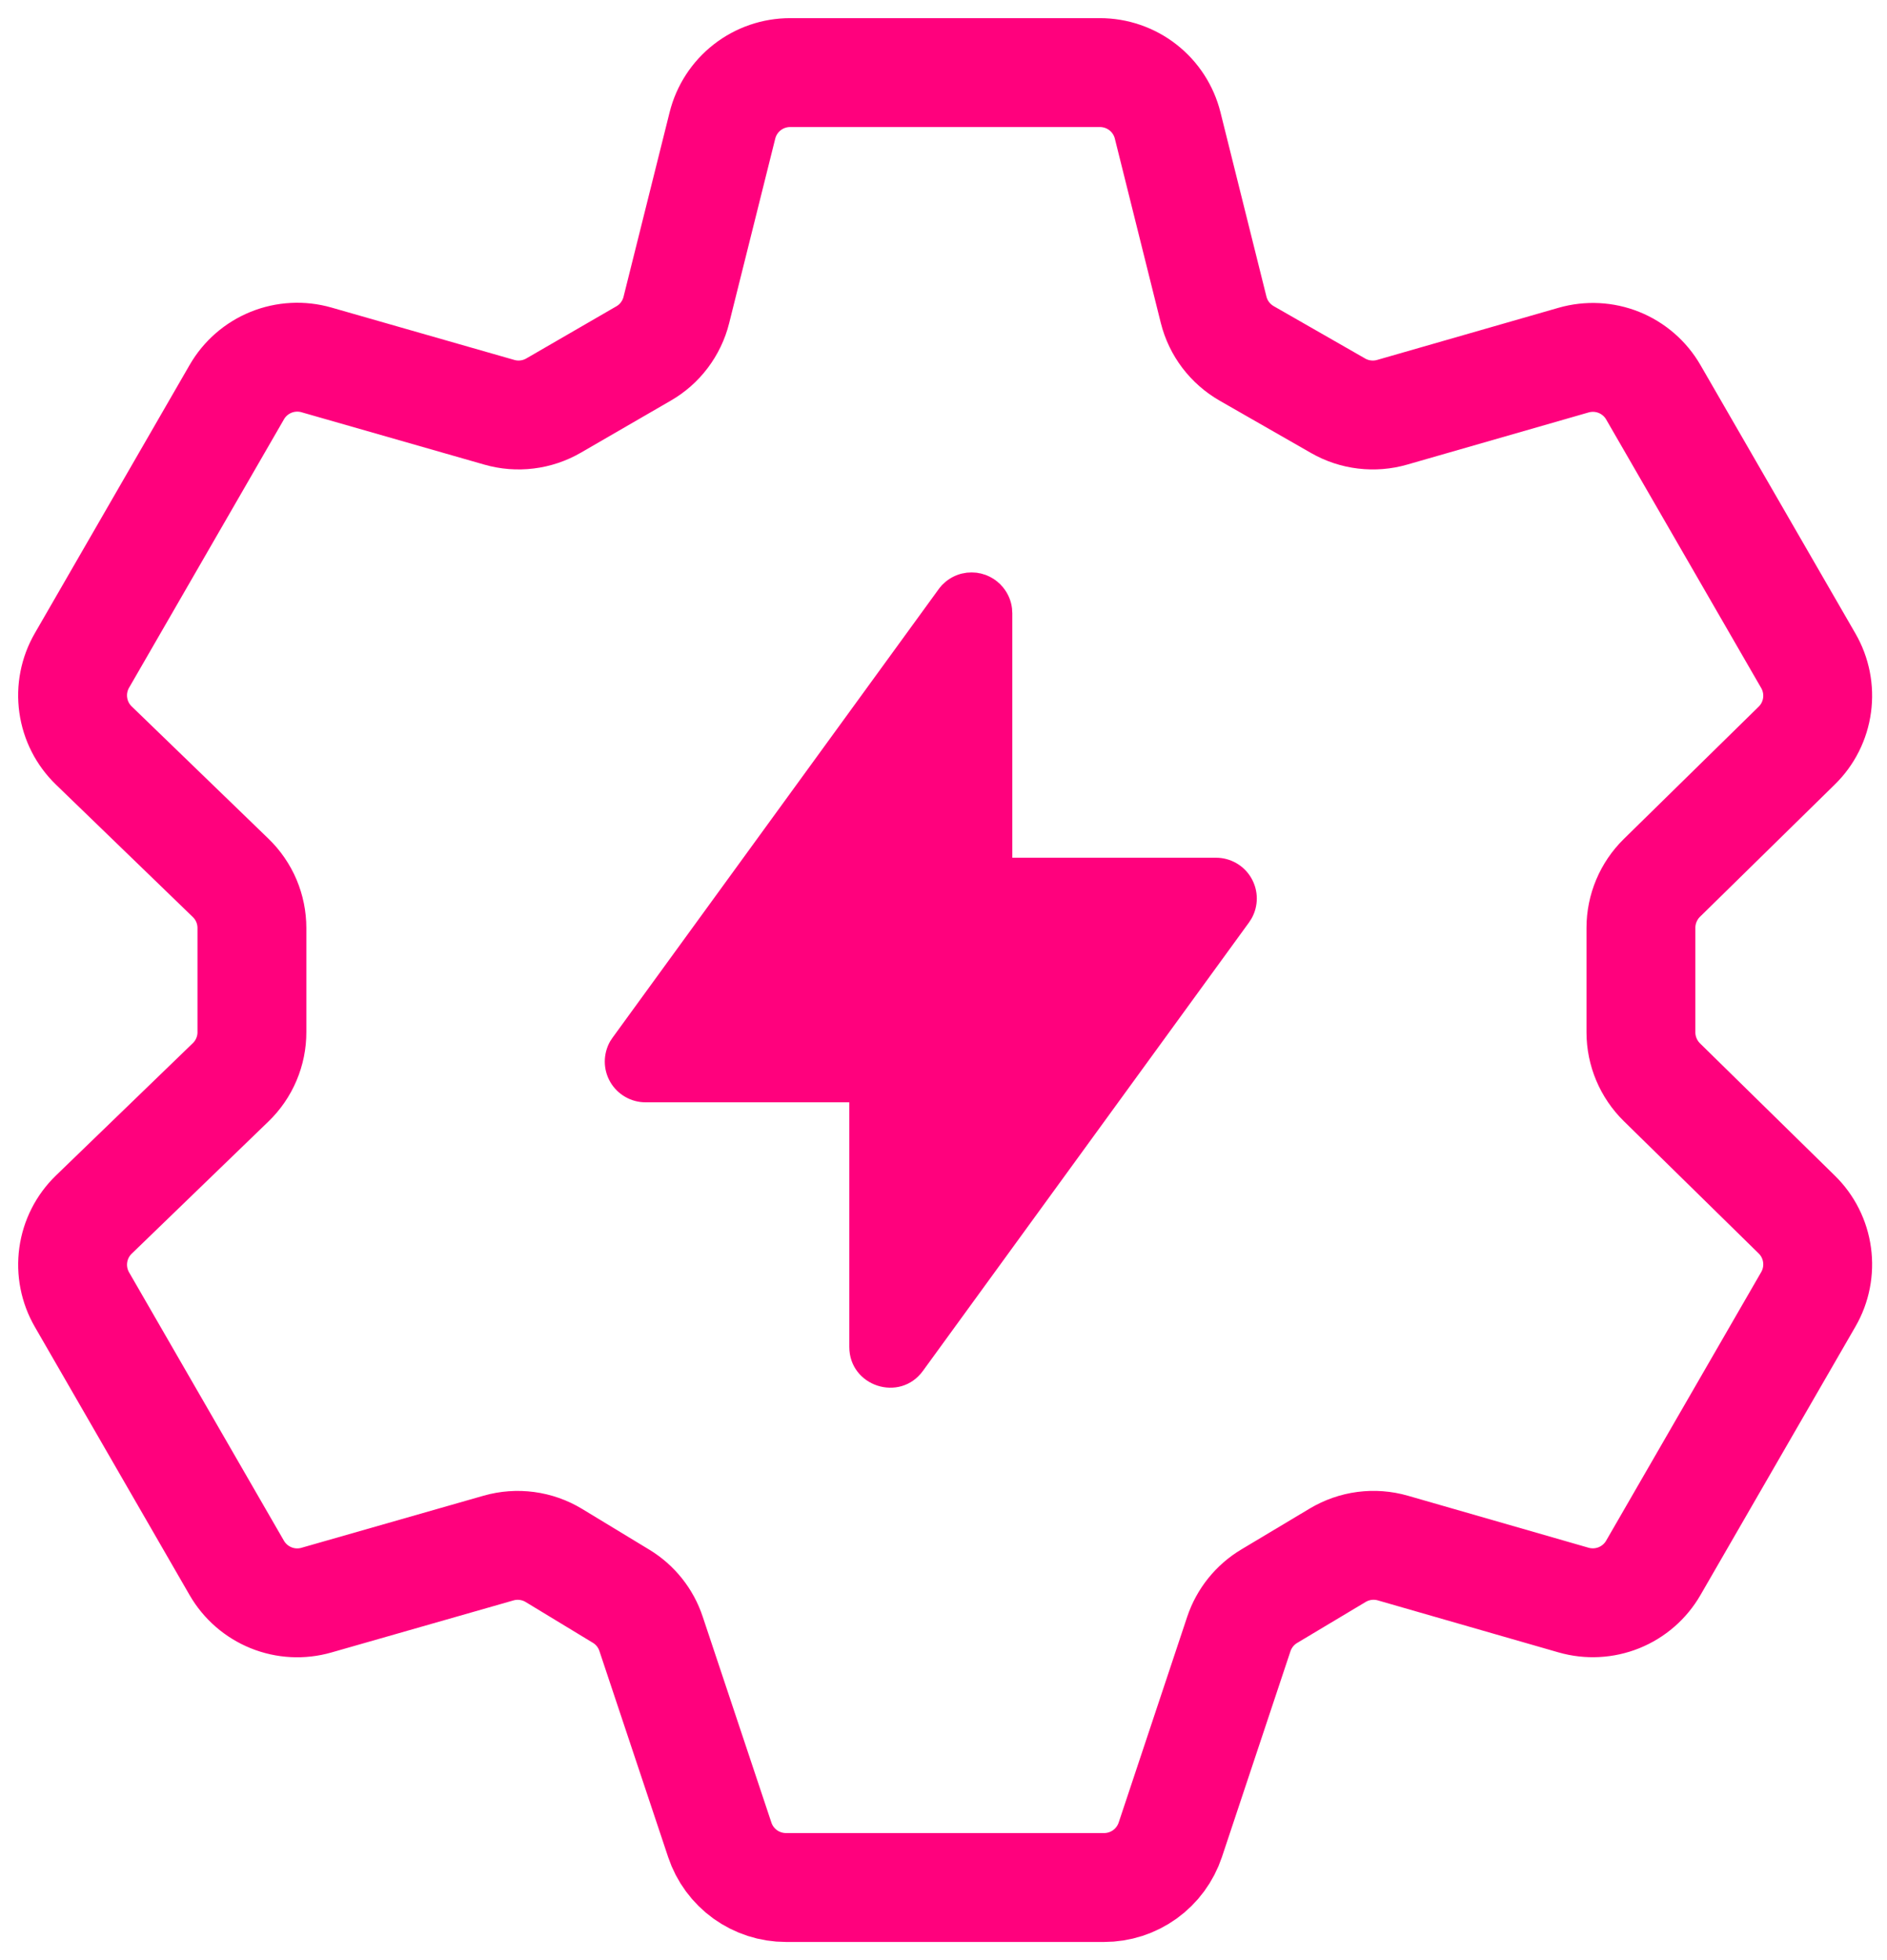
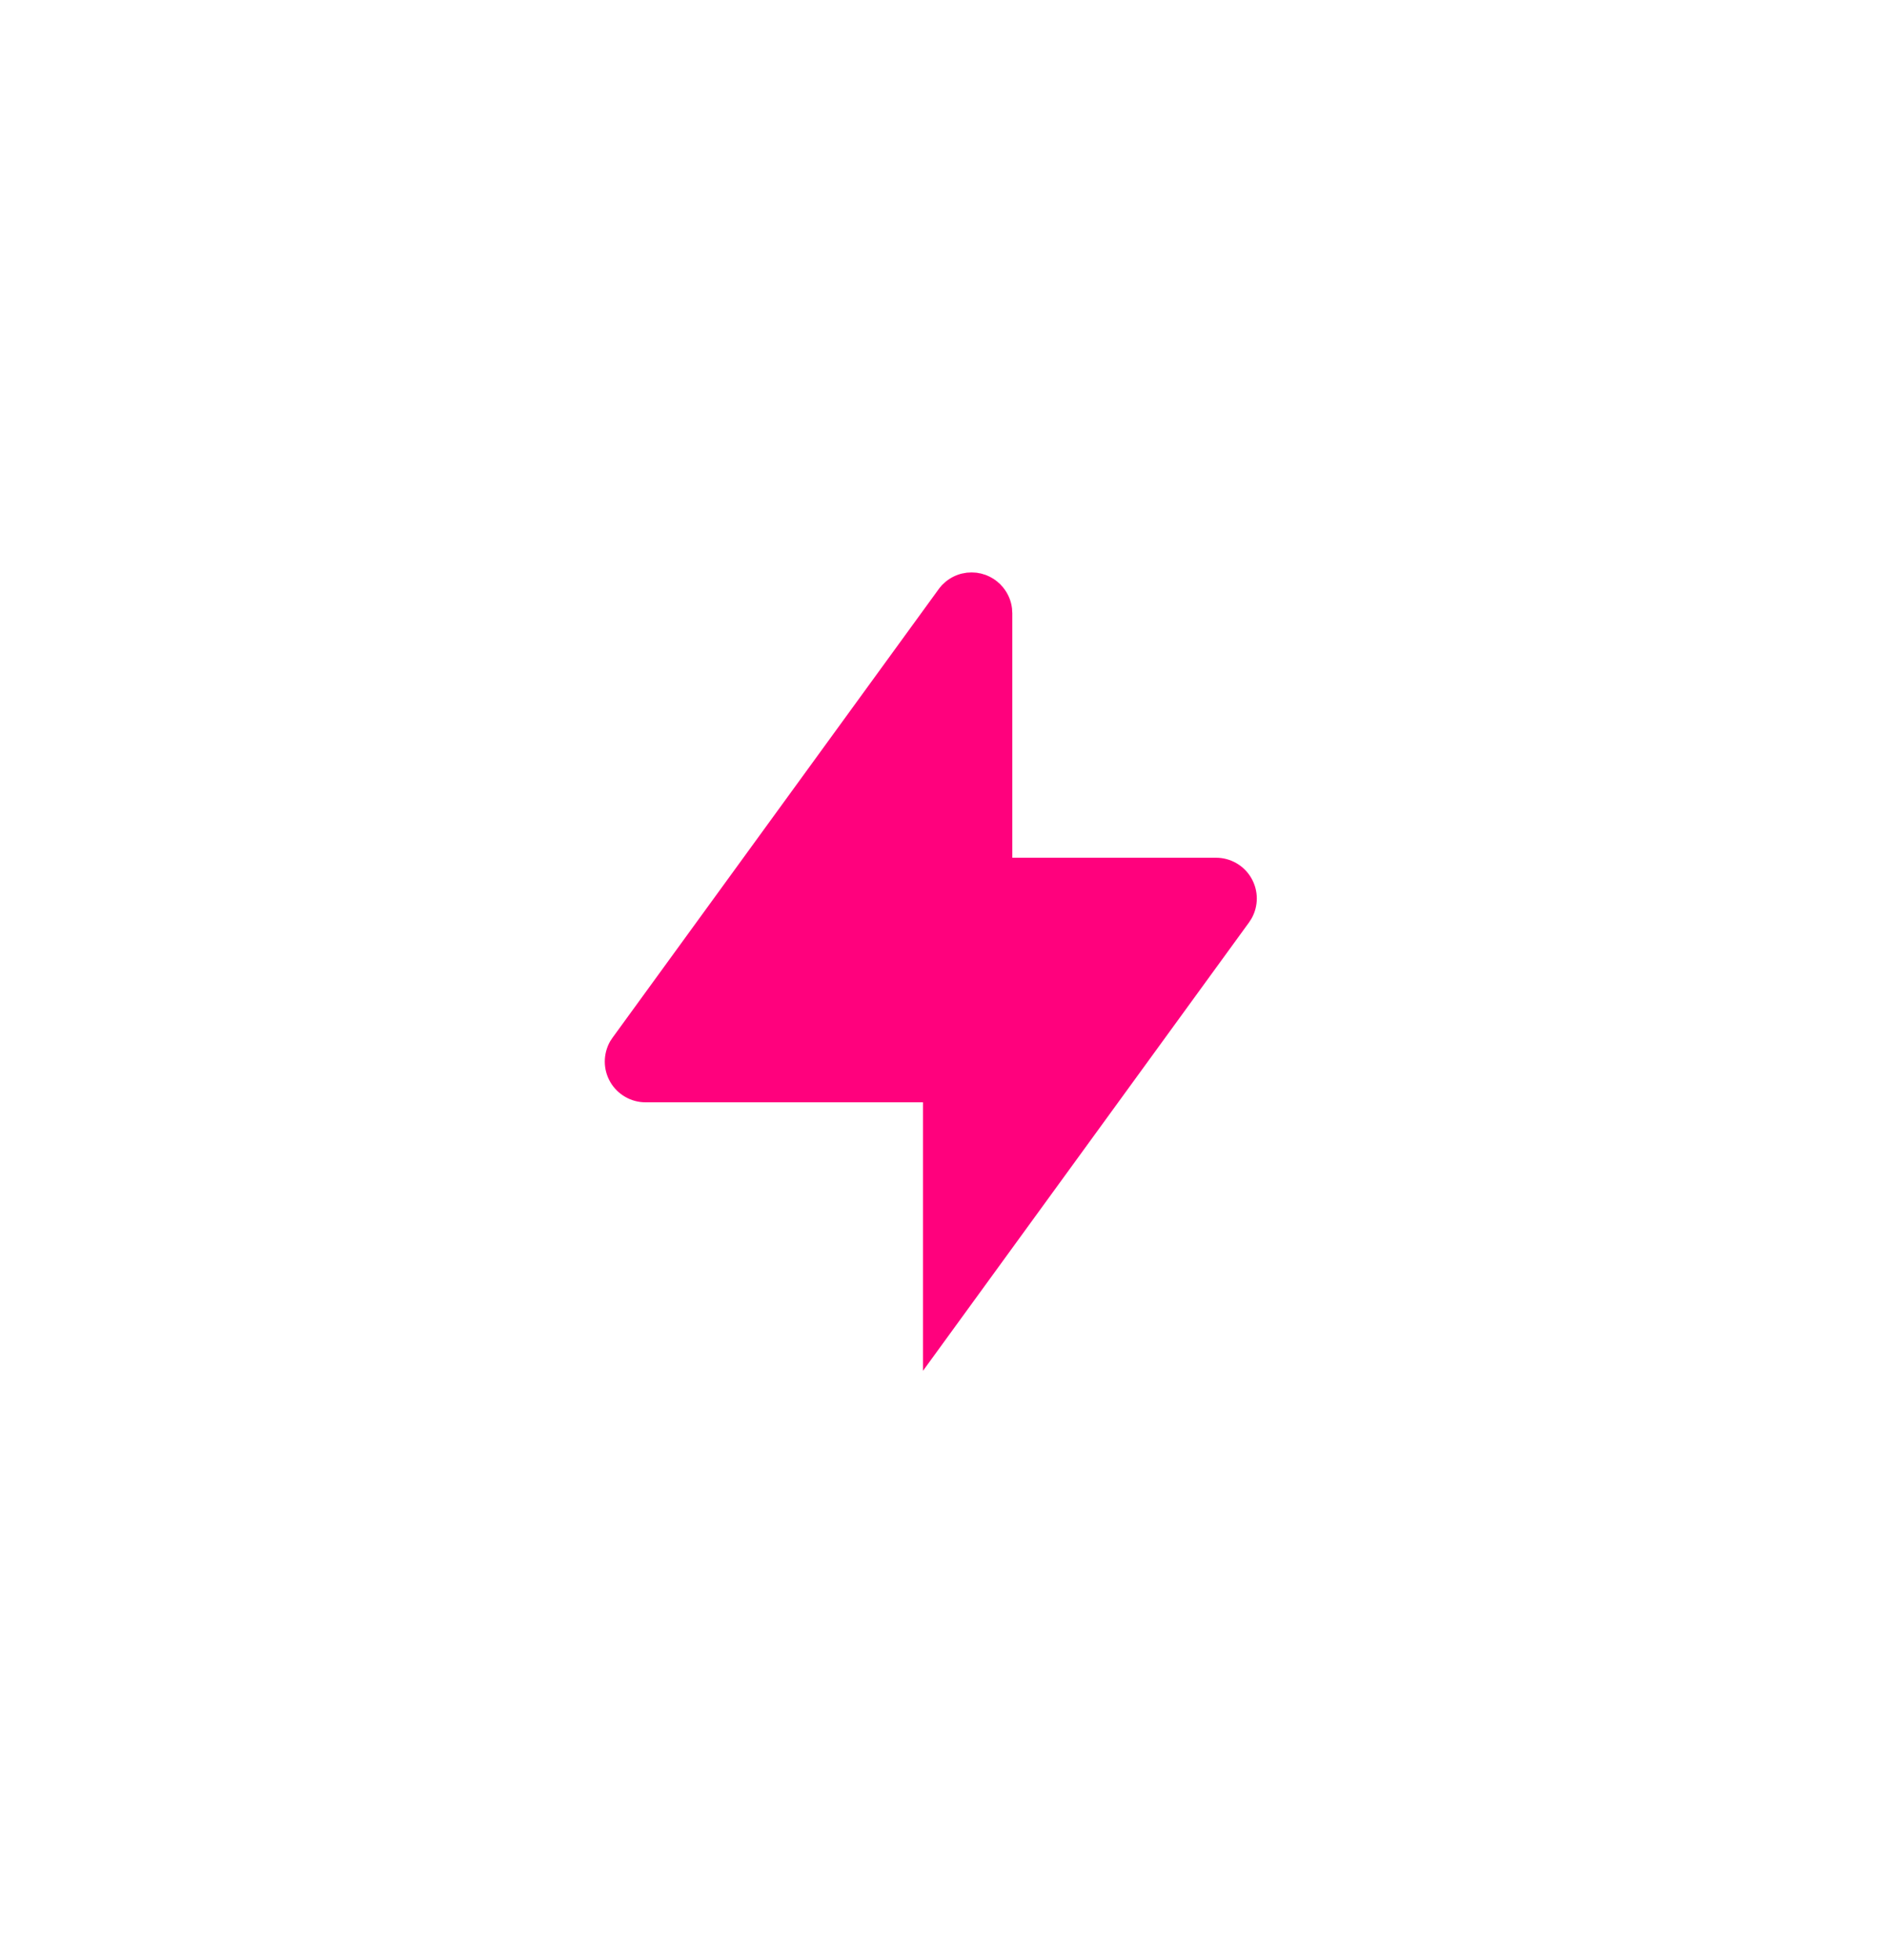
<svg xmlns="http://www.w3.org/2000/svg" width="52" height="54" viewBox="0 0 52 54" fill="none">
-   <path d="M32.177 3.456C32.073 3.04 31.833 2.671 31.495 2.407C31.157 2.143 30.74 2 30.311 2H21.773C21.344 2 20.928 2.143 20.59 2.407C20.252 2.671 20.012 3.04 19.908 3.456L18.638 8.54C18.576 8.79 18.463 9.025 18.308 9.231C18.153 9.437 17.958 9.61 17.735 9.738L15.252 11.175C15.028 11.304 14.781 11.387 14.524 11.418C14.268 11.45 14.008 11.429 13.76 11.358L8.721 9.915C8.308 9.797 7.868 9.82 7.47 9.981C7.072 10.142 6.739 10.432 6.525 10.804L2.258 18.196C2.043 18.568 1.959 19 2.019 19.425C2.078 19.85 2.278 20.242 2.587 20.54L6.356 24.185C6.541 24.364 6.689 24.579 6.79 24.816C6.89 25.054 6.942 25.309 6.942 25.567V28.433C6.943 28.691 6.891 28.947 6.79 29.185C6.689 29.423 6.542 29.638 6.356 29.817L2.587 33.46C2.278 33.758 2.078 34.151 2.019 34.576C1.96 35.002 2.044 35.434 2.26 35.806L6.525 43.196C6.74 43.567 7.072 43.856 7.47 44.017C7.867 44.178 8.307 44.201 8.719 44.083L13.738 42.648C13.993 42.575 14.26 42.556 14.522 42.591C14.785 42.626 15.037 42.715 15.263 42.852L17.115 43.975C17.506 44.212 17.799 44.58 17.942 45.014L19.835 50.687C19.962 51.069 20.208 51.402 20.535 51.638C20.863 51.873 21.256 52 21.66 52H30.425C30.829 52 31.222 51.873 31.55 51.637C31.877 51.401 32.122 51.068 32.25 50.685L34.138 45.017C34.284 44.581 34.581 44.211 34.975 43.975L36.863 42.846C37.09 42.711 37.341 42.623 37.602 42.589C37.864 42.555 38.129 42.575 38.383 42.648L43.363 44.081C43.776 44.199 44.216 44.176 44.614 44.016C45.012 43.855 45.345 43.566 45.56 43.194L49.833 35.794C50.046 35.425 50.13 34.995 50.072 34.572C50.015 34.15 49.818 33.758 49.513 33.46L45.796 29.814C45.614 29.635 45.469 29.421 45.37 29.186C45.271 28.951 45.219 28.698 45.219 28.442V25.558C45.219 25.302 45.271 25.049 45.37 24.814C45.469 24.579 45.614 24.365 45.796 24.186L49.513 20.54C49.818 20.242 50.015 19.85 50.072 19.428C50.13 19.005 50.046 18.575 49.833 18.206L45.56 10.806C45.345 10.434 45.012 10.146 44.614 9.985C44.216 9.825 43.776 9.803 43.363 9.921L38.363 11.358C38.116 11.429 37.857 11.45 37.601 11.419C37.345 11.389 37.099 11.307 36.875 11.179L34.356 9.737C34.131 9.608 33.934 9.435 33.777 9.229C33.62 9.022 33.507 8.786 33.444 8.535L32.177 3.456Z" stroke="#FF017D" stroke-width="3" stroke-linejoin="round" />
-   <path d="M26.773 15.77L26.793 15.771L26.811 15.772L26.904 15.777L26.917 15.78H26.929L26.972 15.79L27.03 15.799L27.048 15.806L27.06 15.807L27.093 15.819L27.151 15.835L27.173 15.845L27.189 15.849L27.221 15.865L27.266 15.884L27.289 15.898L27.314 15.909L27.34 15.926L27.375 15.945L27.413 15.972L27.433 15.984L27.448 15.998L27.475 16.017L27.517 16.055L27.542 16.074L27.551 16.085L27.567 16.099L27.607 16.145L27.636 16.175L27.643 16.185C27.778 16.35 27.863 16.547 27.888 16.761L27.889 16.775L27.891 16.821L27.896 16.893V23.63H33.511C33.707 23.63 33.901 23.682 34.071 23.78C34.242 23.878 34.384 24.02 34.482 24.19C34.581 24.36 34.633 24.553 34.634 24.75C34.634 24.947 34.583 25.141 34.485 25.311L34.418 25.414L25.434 37.766C24.797 38.645 23.404 38.193 23.404 37.106V30.368H17.789C17.592 30.368 17.399 30.316 17.229 30.218C17.058 30.12 16.916 29.979 16.817 29.808C16.719 29.638 16.666 29.445 16.666 29.248C16.666 29.051 16.717 28.858 16.814 28.687L16.882 28.585L25.866 16.232L25.877 16.218L25.897 16.191L25.934 16.148L25.954 16.123L25.964 16.114L25.979 16.099L26.024 16.058L26.055 16.029L26.064 16.022C26.196 15.915 26.35 15.838 26.516 15.799L26.528 15.798L26.558 15.792L26.642 15.777L26.654 15.776L26.7 15.774L26.773 15.77Z" fill="#FF017D" />
+   <path d="M26.773 15.77L26.793 15.771L26.811 15.772L26.904 15.777L26.917 15.78H26.929L26.972 15.79L27.03 15.799L27.048 15.806L27.06 15.807L27.093 15.819L27.151 15.835L27.173 15.845L27.189 15.849L27.221 15.865L27.266 15.884L27.289 15.898L27.314 15.909L27.34 15.926L27.375 15.945L27.413 15.972L27.433 15.984L27.448 15.998L27.475 16.017L27.517 16.055L27.542 16.074L27.551 16.085L27.567 16.099L27.607 16.145L27.636 16.175L27.643 16.185C27.778 16.35 27.863 16.547 27.888 16.761L27.889 16.775L27.891 16.821L27.896 16.893V23.63H33.511C33.707 23.63 33.901 23.682 34.071 23.78C34.242 23.878 34.384 24.02 34.482 24.19C34.581 24.36 34.633 24.553 34.634 24.75C34.634 24.947 34.583 25.141 34.485 25.311L34.418 25.414L25.434 37.766V30.368H17.789C17.592 30.368 17.399 30.316 17.229 30.218C17.058 30.12 16.916 29.979 16.817 29.808C16.719 29.638 16.666 29.445 16.666 29.248C16.666 29.051 16.717 28.858 16.814 28.687L16.882 28.585L25.866 16.232L25.877 16.218L25.897 16.191L25.934 16.148L25.954 16.123L25.964 16.114L25.979 16.099L26.024 16.058L26.055 16.029L26.064 16.022C26.196 15.915 26.35 15.838 26.516 15.799L26.528 15.798L26.558 15.792L26.642 15.777L26.654 15.776L26.7 15.774L26.773 15.77Z" fill="#FF017D" />
</svg>